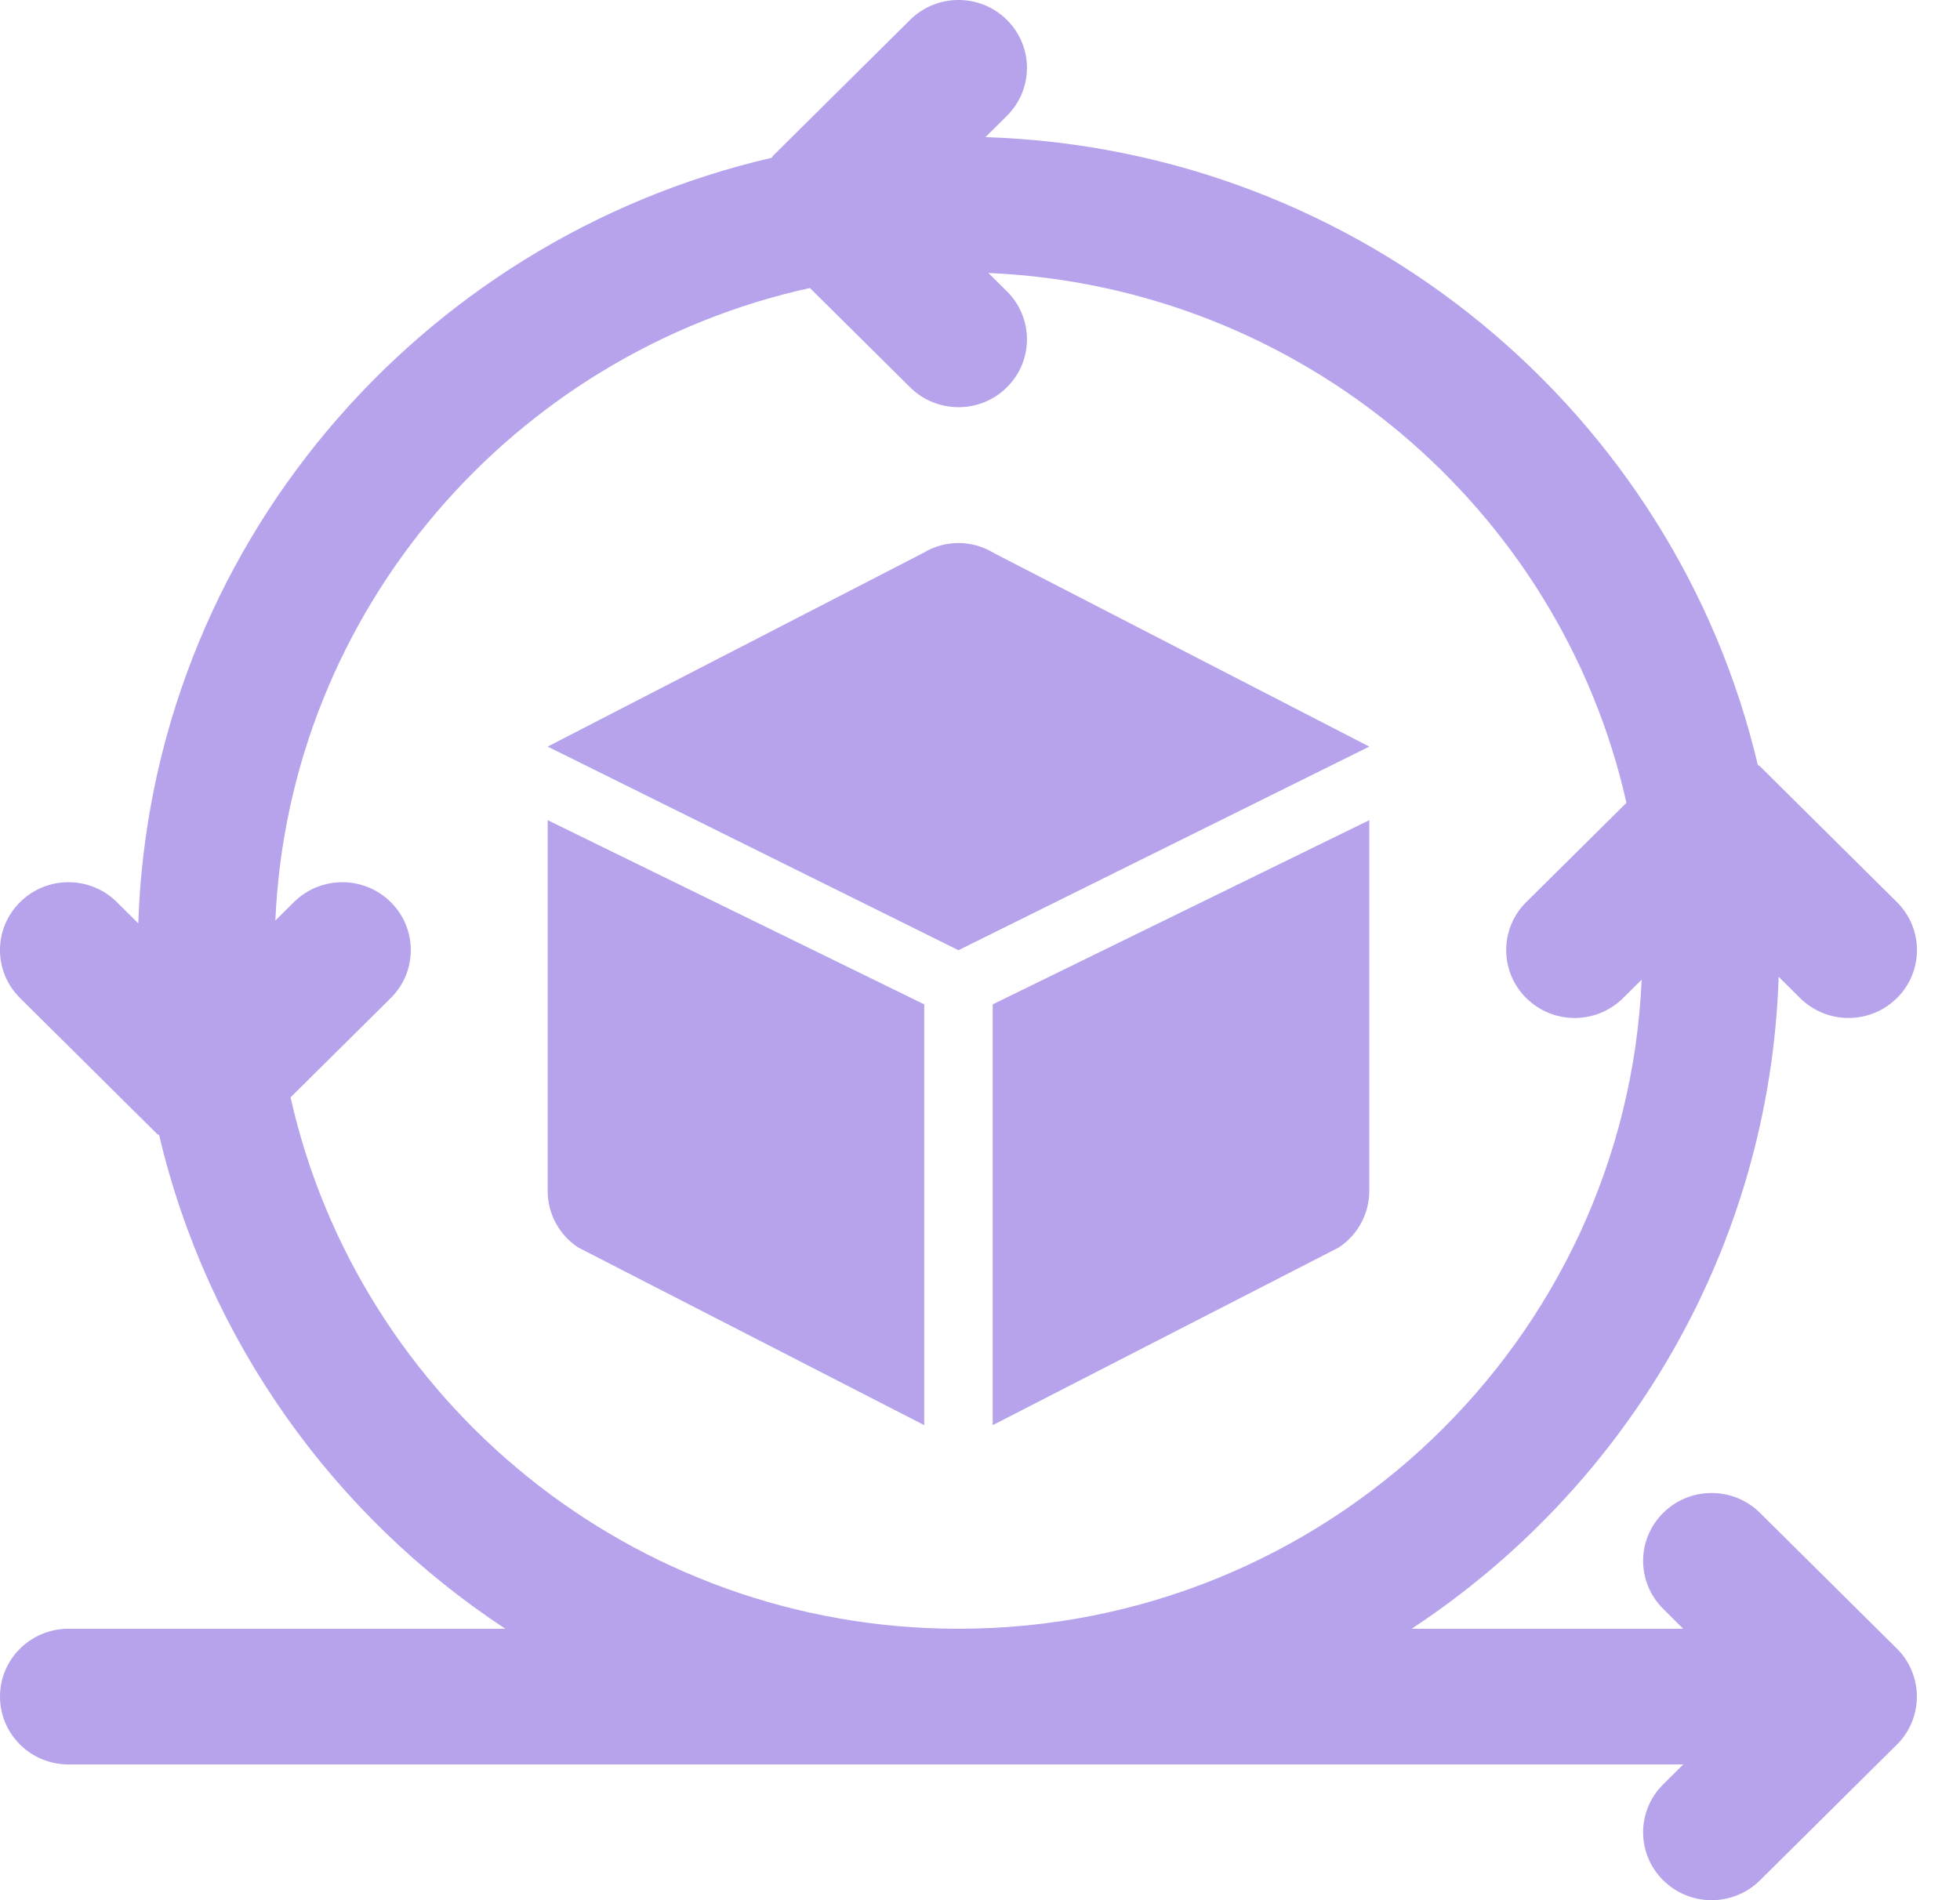
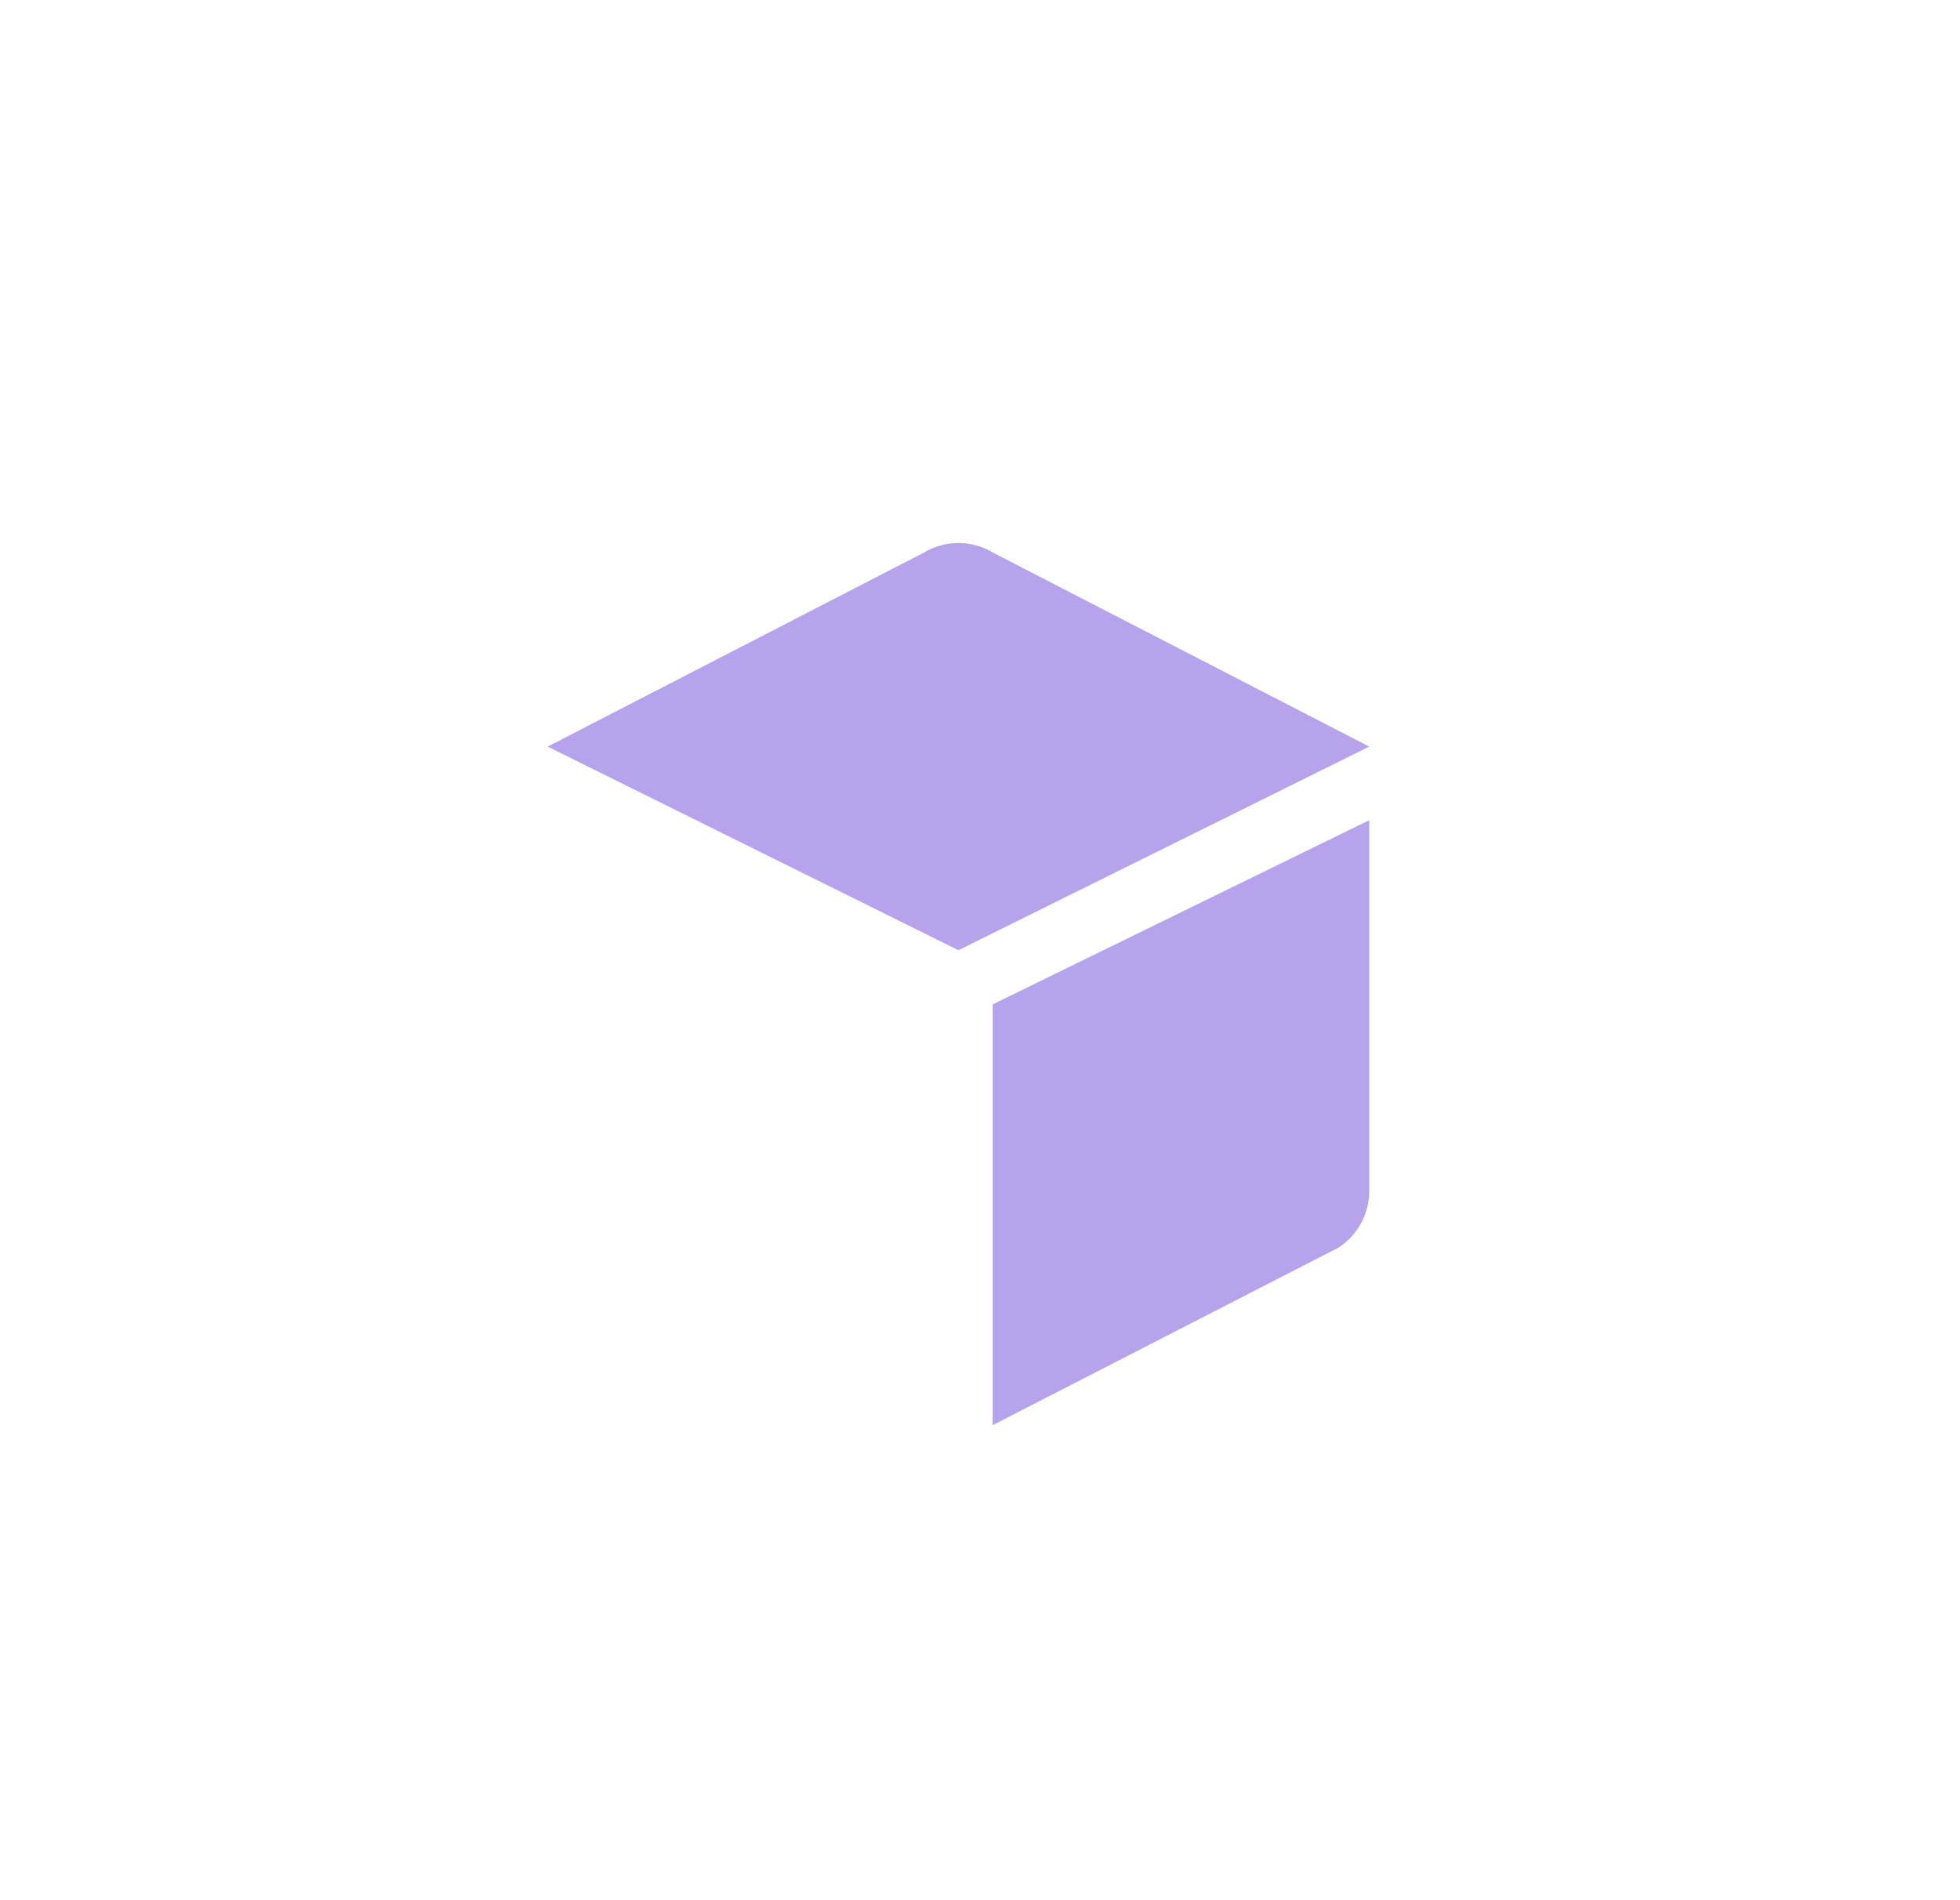
<svg xmlns="http://www.w3.org/2000/svg" width="33" height="32" viewBox="0 0 33 32" fill="none">
-   <path d="M32.187 28.135C32.129 27.995 32.044 27.868 31.937 27.763L29.633 25.478C29.182 25.031 28.453 25.031 28.003 25.478C27.552 25.924 27.552 26.647 28.003 27.094L28.34 27.429H23.767C27.382 25.049 29.796 21.03 29.947 16.45L30.308 16.808C30.533 17.031 30.828 17.143 31.123 17.143C31.418 17.143 31.713 17.031 31.938 16.808C32.388 16.362 32.388 15.638 31.938 15.192L29.633 12.906C29.622 12.896 29.607 12.892 29.596 12.882C28.2 6.962 22.934 2.514 16.592 2.309L16.953 1.951C17.403 1.504 17.403 0.781 16.953 0.335C16.503 -0.112 15.773 -0.112 15.323 0.335L13.018 2.621C13.007 2.631 13.003 2.646 12.993 2.657C7.021 4.041 2.536 9.263 2.328 15.55L1.968 15.192C1.517 14.745 0.788 14.745 0.338 15.192C-0.113 15.638 -0.113 16.362 0.338 16.808L2.643 19.094C2.654 19.105 2.669 19.108 2.68 19.118C3.494 22.569 5.615 25.524 8.508 27.429H1.153C0.516 27.429 0 27.94 0 28.571C0 29.203 0.516 29.714 1.153 29.714H28.34L28.003 30.049C27.552 30.495 27.552 31.219 28.003 31.665C28.228 31.888 28.523 32 28.818 32C29.113 32 29.407 31.888 29.633 31.665L31.937 29.38C32.044 29.275 32.129 29.148 32.187 29.008C32.303 28.729 32.303 28.414 32.187 28.135ZM4.892 18.48L6.579 16.808C7.029 16.362 7.029 15.638 6.579 15.192C6.128 14.745 5.399 14.745 4.949 15.192L4.636 15.502C4.865 10.275 8.64 5.952 13.636 4.85L15.323 6.522C15.548 6.746 15.843 6.857 16.138 6.857C16.433 6.857 16.728 6.746 16.953 6.522C17.403 6.076 17.403 5.353 16.953 4.906L16.641 4.597C21.912 4.824 26.272 8.566 27.384 13.52L25.697 15.192C25.247 15.638 25.247 16.362 25.697 16.808C26.148 17.255 26.877 17.255 27.327 16.808L27.64 16.498C27.373 22.568 22.324 27.429 16.138 27.429C10.642 27.429 6.039 23.592 4.892 18.48Z" fill="#B6A3EB" />
  <path d="M15.544 9.312L9.221 12.573L16.137 16.002L23.054 12.573L16.73 9.312C16.366 9.089 15.909 9.089 15.544 9.312Z" fill="#B6A3EB" />
-   <path d="M9.221 20.057C9.221 20.439 9.414 20.796 9.735 21.008L15.561 24V16.914L9.221 13.812V20.057Z" fill="#B6A3EB" />
  <path d="M16.714 24L22.541 21.008C22.861 20.796 23.054 20.439 23.054 20.057V13.812L16.714 16.914V24Z" fill="#B6A3EB" />
</svg>